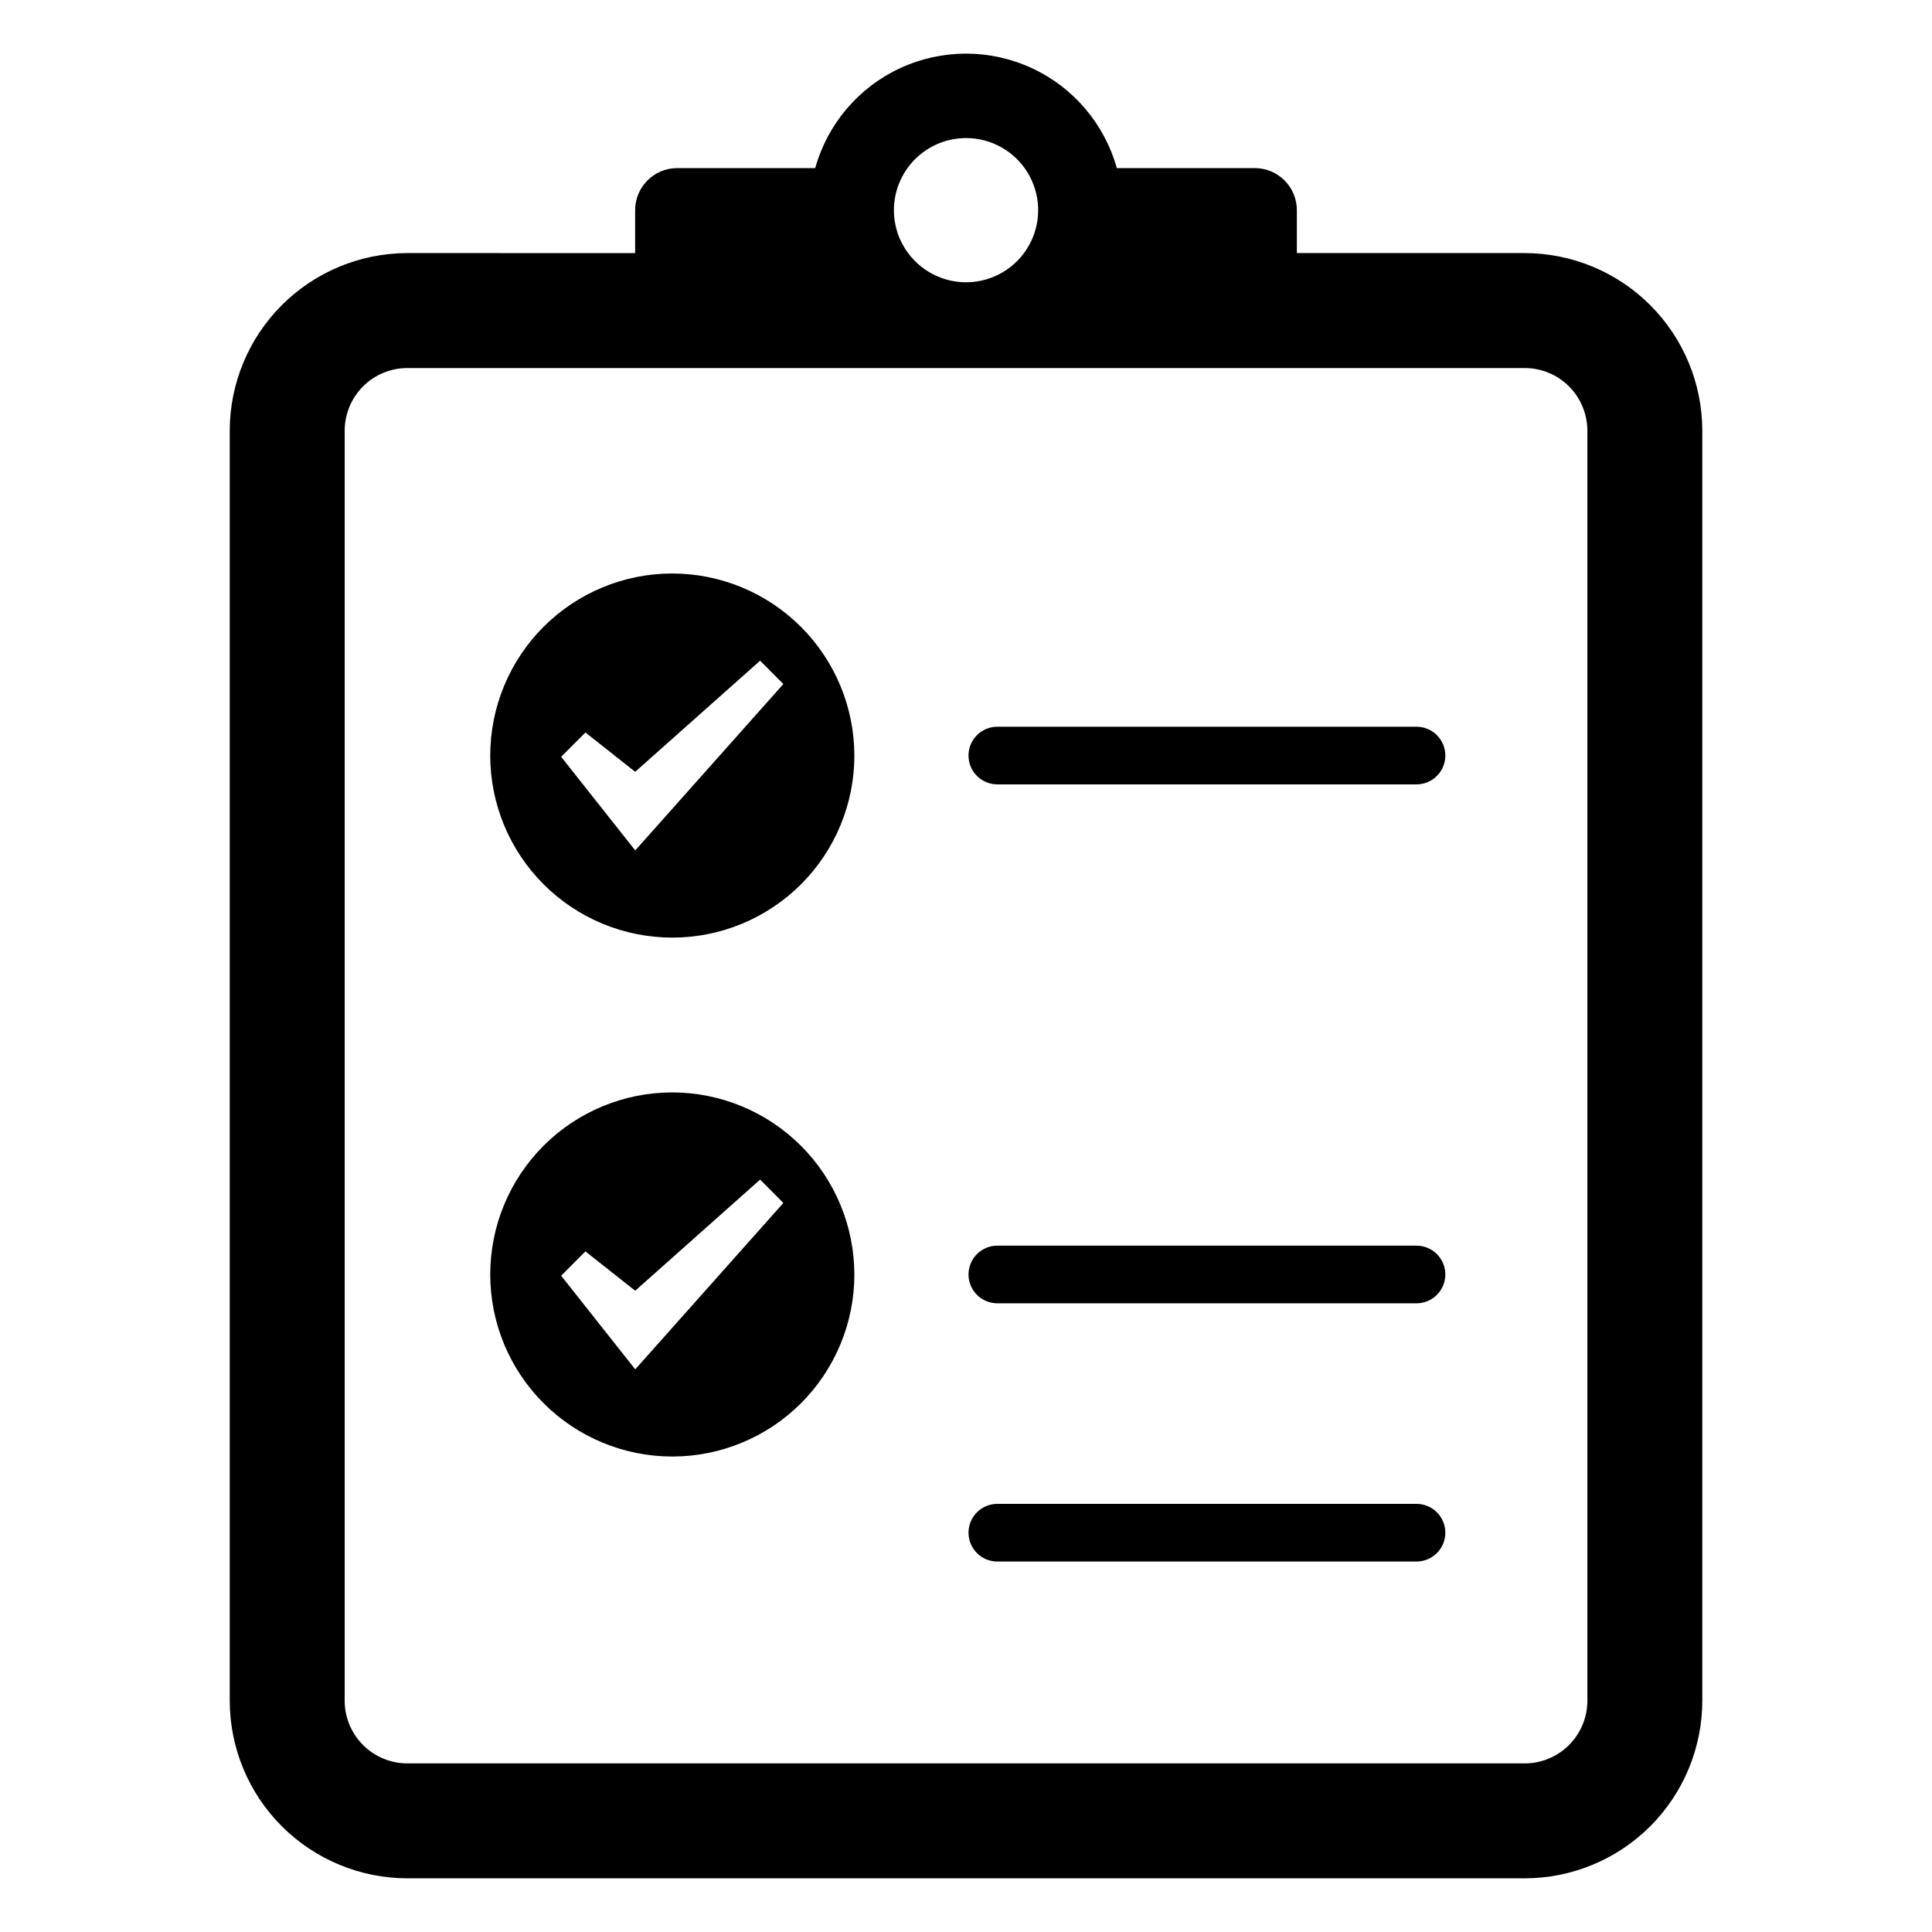
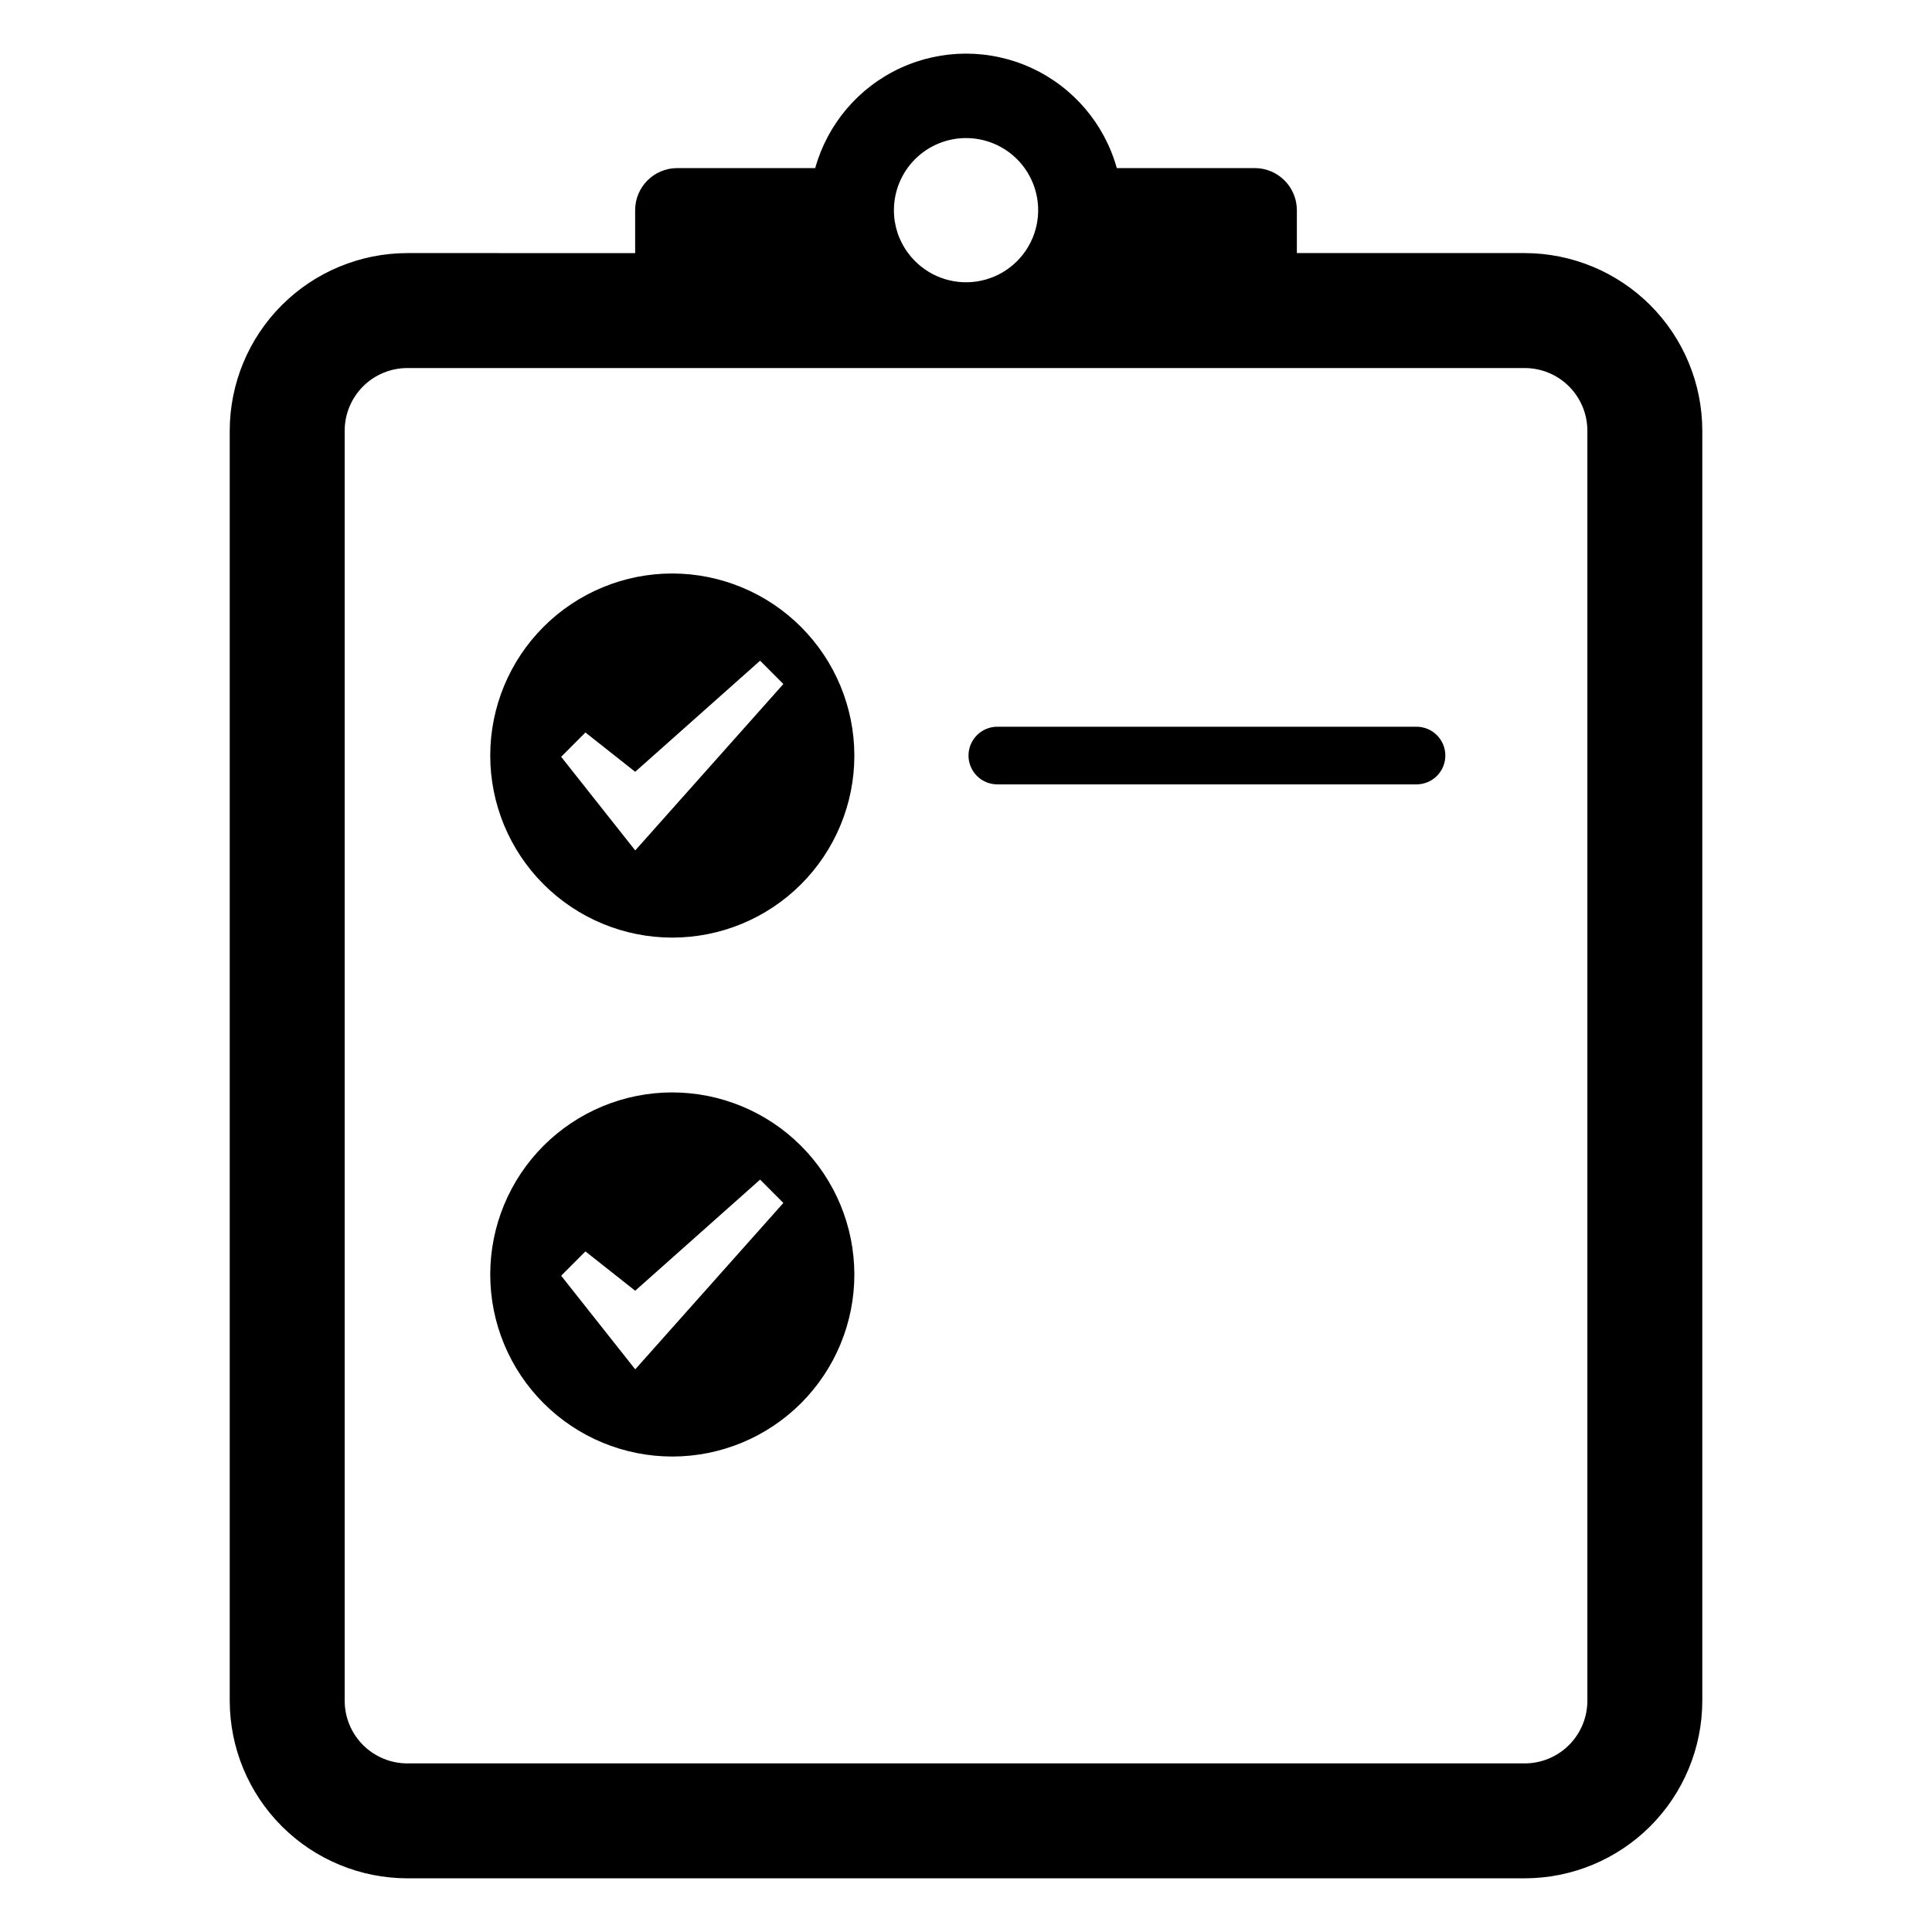
<svg xmlns="http://www.w3.org/2000/svg" fill="#000000" width="800px" height="800px" version="1.1" viewBox="144 144 512 512">
  <g>
    <path d="m322.16 295.98c-12.793 0-25.066 5.086-34.113 14.133-9.047 9.051-14.129 21.32-14.129 34.117 0.004 12.797 5.086 25.066 14.133 34.113s21.32 14.133 34.113 14.133c12.797 0 25.066-5.082 34.117-14.129 9.047-9.047 14.133-21.316 14.133-34.113-0.012-12.793-5.102-25.059-14.148-34.105-9.047-9.047-21.312-14.133-34.105-14.148zm-9.816 73.391-19.633-24.812 6.434-6.445 13.188 10.422 33.105-29.449 6.16 6.188z" />
    <path d="m322.16 433.5c-12.793 0.004-25.066 5.086-34.113 14.133-9.047 9.051-14.129 21.32-14.129 34.117s5.086 25.066 14.133 34.113c9.047 9.051 21.32 14.133 34.113 14.133 12.797 0 25.066-5.082 34.117-14.129 9.047-9.047 14.133-21.316 14.133-34.113-0.012-12.793-5.102-25.059-14.148-34.105-9.047-9.043-21.312-14.133-34.105-14.148zm-9.816 73.391-19.633-24.812 6.434-6.445 13.188 10.422 33.105-29.449 6.16 6.188z" />
    <path d="m519.37 336.59h-111.05c-2.031-0.008-3.977 0.797-5.414 2.231-1.438 1.434-2.242 3.379-2.242 5.406 0 2.031 0.805 3.977 2.242 5.41s3.383 2.234 5.414 2.231h111.05c2.031 0.004 3.981-0.797 5.414-2.231 1.438-1.434 2.246-3.379 2.246-5.41 0-2.027-0.809-3.973-2.246-5.406-1.434-1.434-3.383-2.238-5.414-2.231z" />
-     <path d="m519.37 474.11h-111.05c-2.031-0.004-3.977 0.797-5.414 2.231s-2.242 3.379-2.242 5.41c0 2.027 0.805 3.973 2.242 5.406s3.383 2.234 5.414 2.231h111.05c2.031 0.004 3.981-0.797 5.414-2.231 1.438-1.434 2.246-3.379 2.246-5.406 0-2.031-0.809-3.977-2.246-5.41-1.434-1.434-3.383-2.234-5.414-2.231z" />
-     <path d="m519.37 542.54h-111.05c-2.031-0.004-3.977 0.801-5.414 2.231-1.438 1.434-2.242 3.379-2.242 5.41 0 2.027 0.805 3.973 2.242 5.406 1.438 1.434 3.383 2.238 5.414 2.234h111.05c2.031 0.004 3.981-0.801 5.414-2.234 1.438-1.434 2.246-3.379 2.246-5.406 0-2.031-0.809-3.977-2.246-5.41-1.434-1.43-3.383-2.234-5.414-2.231z" />
    <path d="m548.05 211.07h-60.367v-11.348c0.004-6.164-4.984-11.168-11.148-11.176h-36.57c-3.269-11.715-11.516-21.406-22.559-26.508-11.043-5.102-23.766-5.102-34.809 0-11.039 5.102-19.285 14.793-22.559 26.508h-36.594c-6.156 0.02-11.133 5.019-11.125 11.176v11.352l-60.367-0.004c-12.477 0.016-24.438 4.973-33.262 13.793-8.824 8.82-13.789 20.777-13.809 33.254v336.61c0.02 12.477 4.984 24.438 13.809 33.258 8.824 8.816 20.785 13.777 33.262 13.789h296.1c12.477-0.008 24.441-4.965 33.27-13.785 8.824-8.82 13.789-20.781 13.805-33.262v-336.61c-0.016-12.477-4.981-24.438-13.805-33.258-8.828-8.82-20.793-13.777-33.27-13.789zm-148.02-30.48c6.633 0.004 12.785 3.445 16.262 9.094 3.473 5.648 3.773 12.691 0.789 18.613s-8.828 9.871-15.434 10.438c-6.609 0.566-13.035-2.336-16.984-7.664-2.453-3.273-3.773-7.258-3.766-11.348-0.004-5.078 2.012-9.945 5.602-13.535 3.586-3.586 8.457-5.602 13.531-5.598zm164.64 414.14c-0.008 4.402-1.762 8.621-4.875 11.73-3.113 3.109-7.336 4.859-11.738 4.859h-296.1c-4.402 0-8.621-1.75-11.738-4.859-3.113-3.109-4.867-7.328-4.875-11.73v-336.61c0.008-4.398 1.762-8.617 4.875-11.73 3.117-3.109 7.336-4.856 11.738-4.856h296.1c4.402 0 8.625 1.746 11.738 4.856 3.113 3.113 4.867 7.332 4.875 11.73z" />
  </g>
</svg>